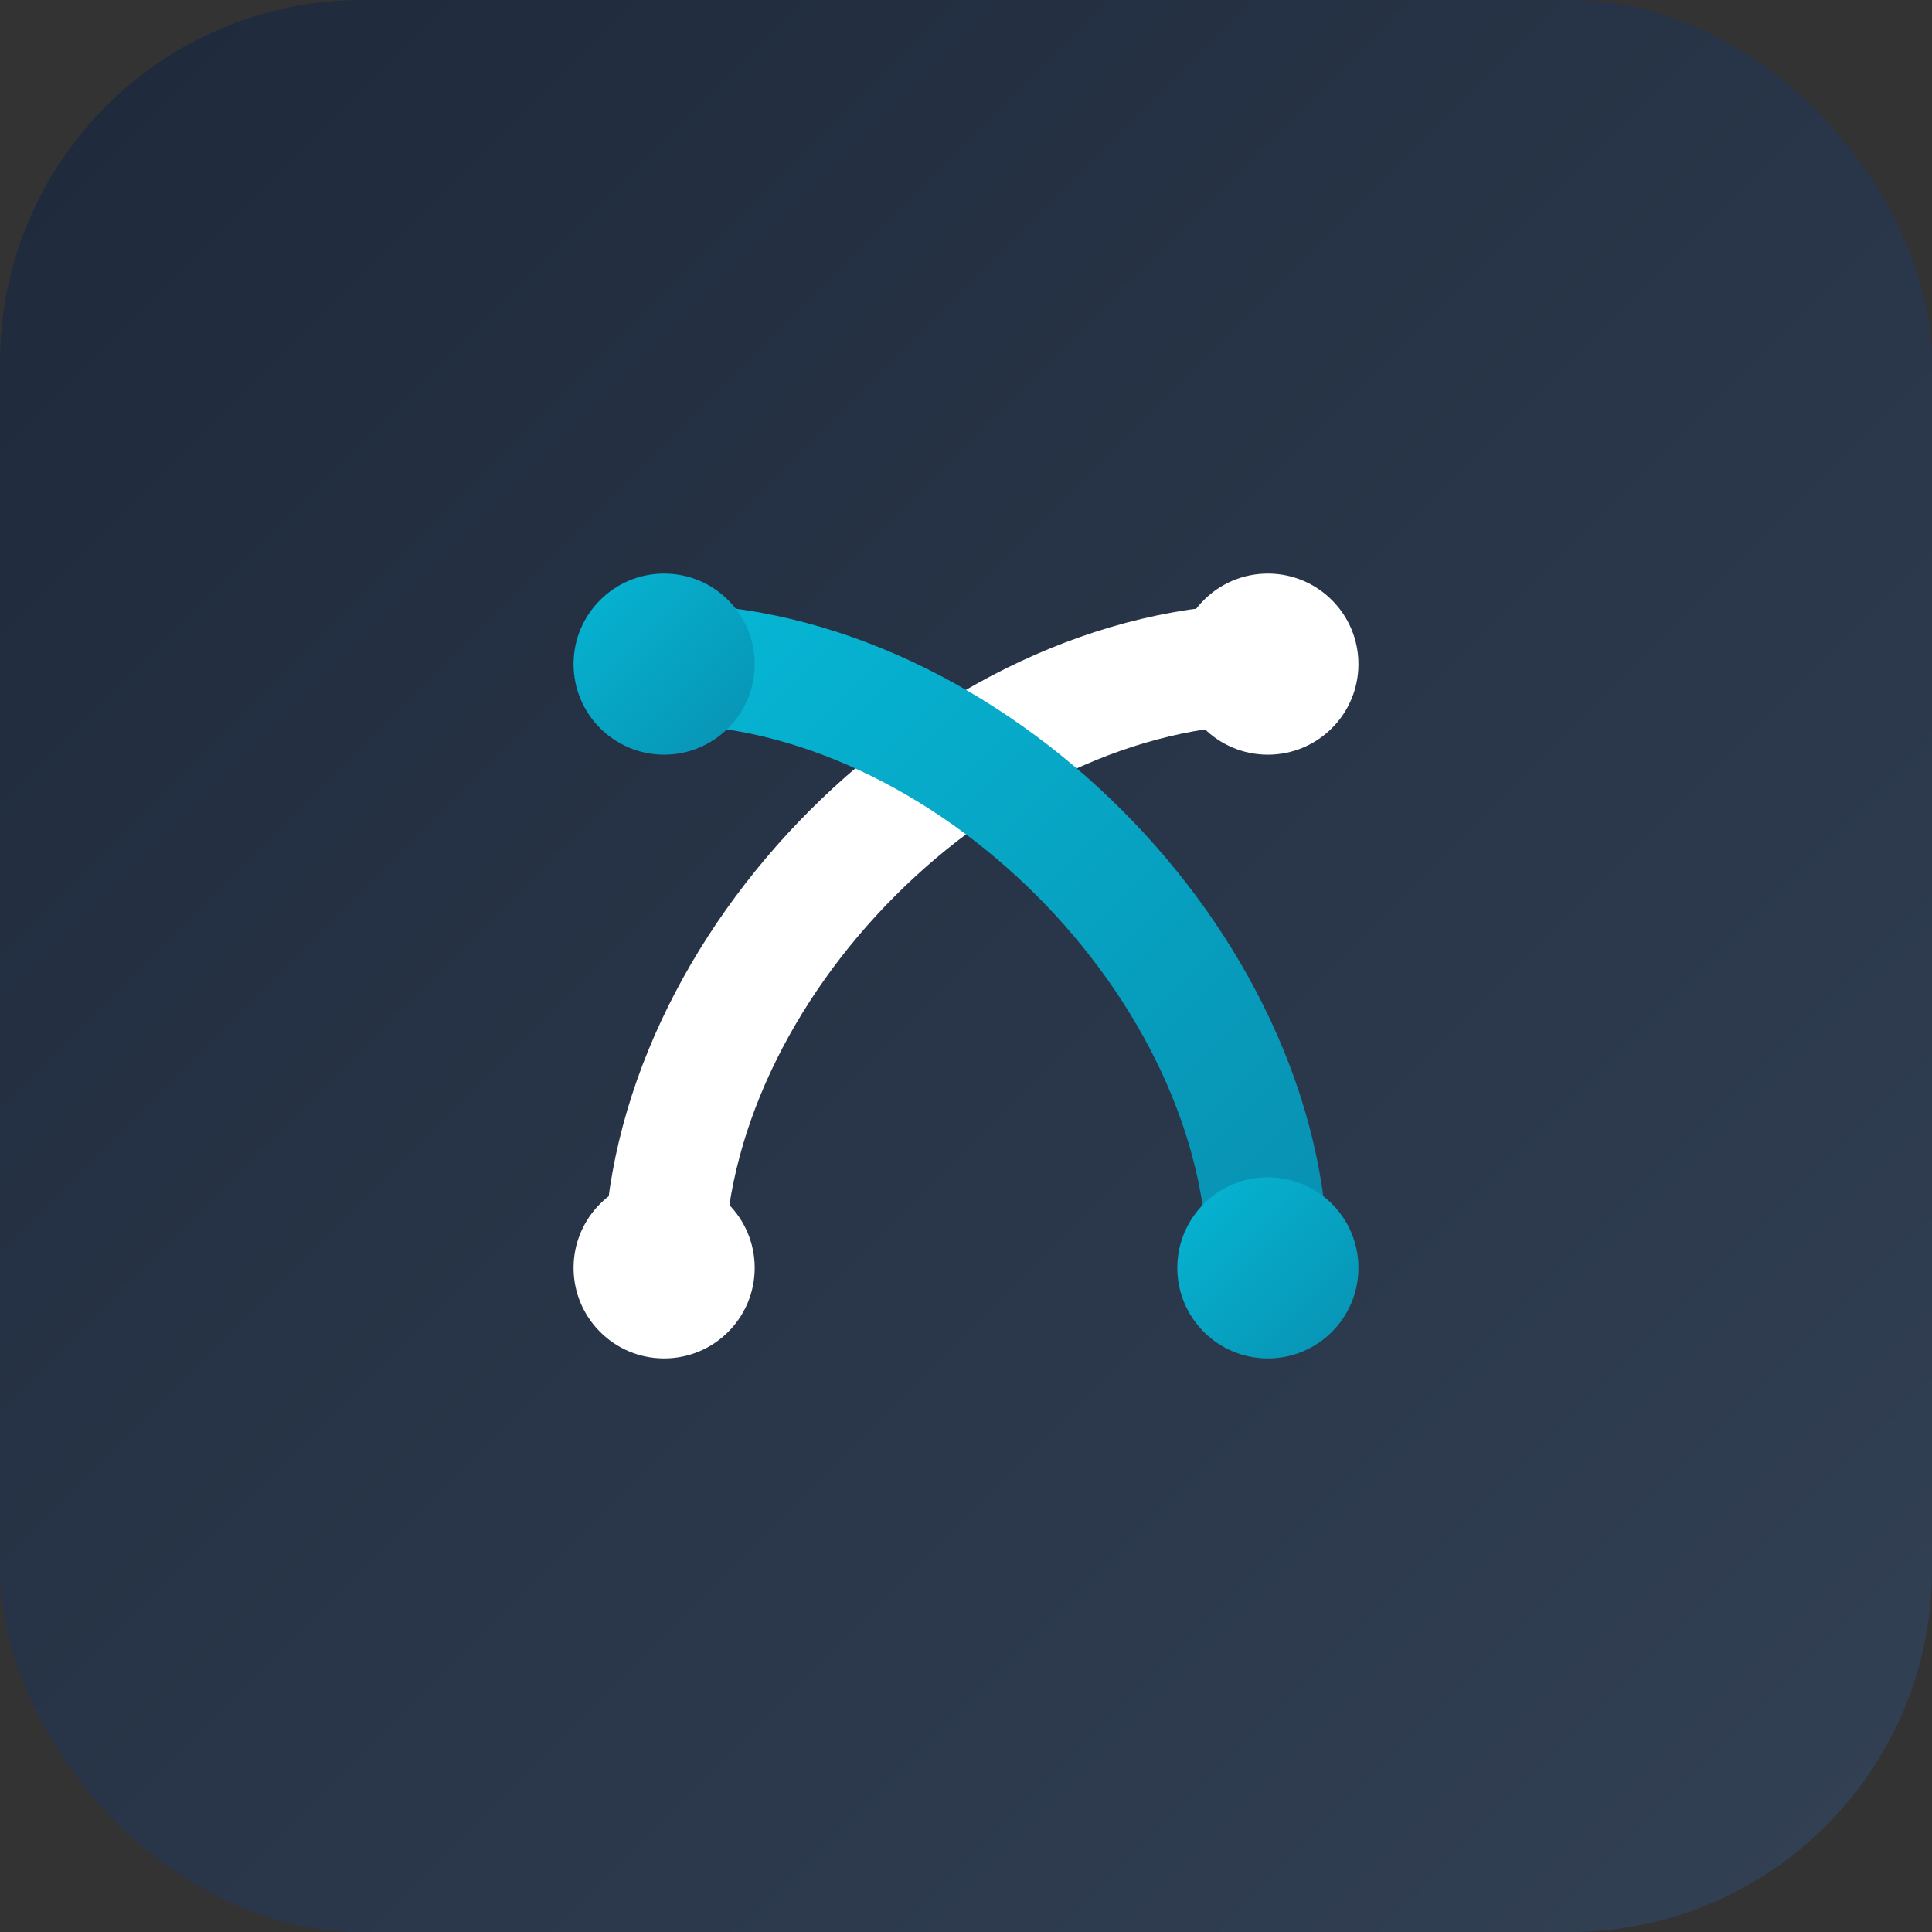
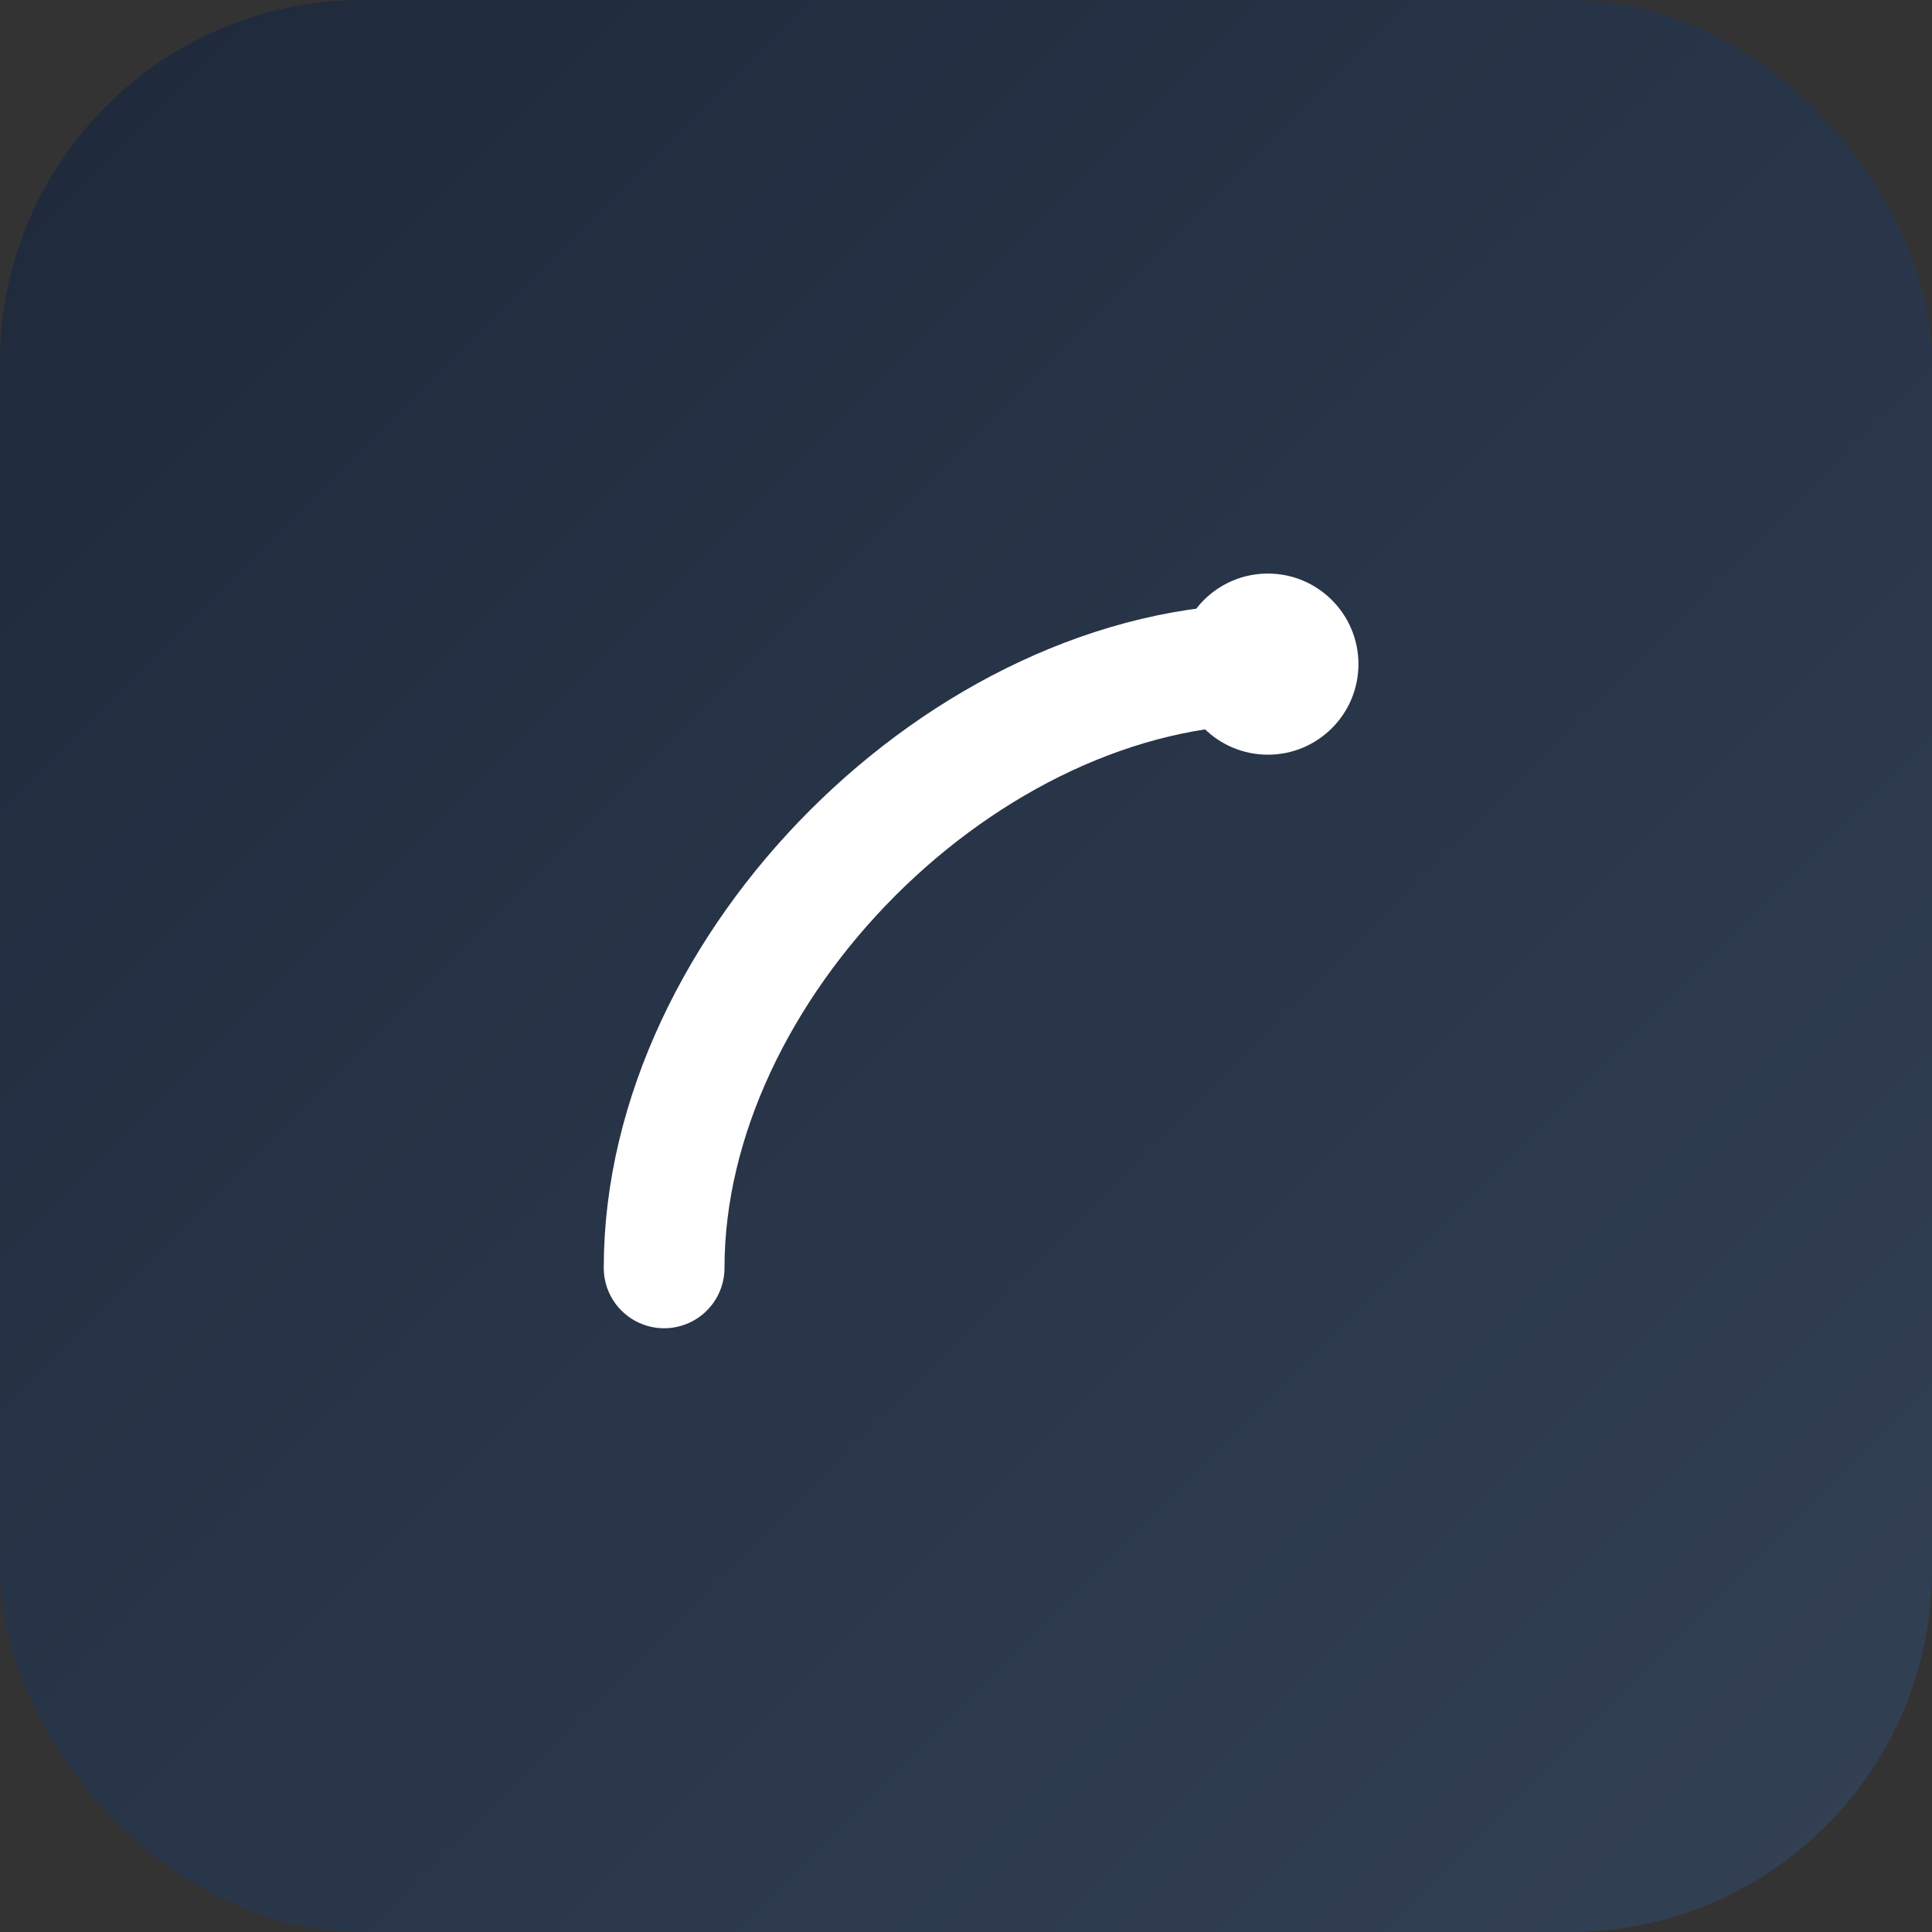
<svg xmlns="http://www.w3.org/2000/svg" width="64" height="64" viewBox="0 0 64 64" fill="none">
  <rect x="0" y="0" width="64" height="64" fill="#333333" stroke="none" />
  <rect width="64" height="64" rx="12" fill="url(#mainGradient)" />
  <g transform="translate(12, 12)">
    <path d="M10 30 C10 20, 20 10, 30 10" stroke="white" stroke-width="4" stroke-linecap="round" fill="none" />
-     <path d="M30 30 C30 20, 20 10, 10 10" stroke="url(#accentGradient)" stroke-width="4" stroke-linecap="round" fill="none" />
-     <circle cx="10" cy="30" r="3" fill="white" />
    <circle cx="30" cy="10" r="3" fill="white" />
-     <circle cx="10" cy="10" r="3" fill="url(#accentGradient)" />
-     <circle cx="30" cy="30" r="3" fill="url(#accentGradient)" />
  </g>
  <defs>
    <linearGradient id="mainGradient" x1="0%" y1="0%" x2="100%" y2="100%">
      <stop offset="0%" stop-color="#1e293b" />
      <stop offset="100%" stop-color="#334155" />
    </linearGradient>
    <linearGradient id="accentGradient" x1="0%" y1="0%" x2="100%" y2="100%">
      <stop offset="0%" stop-color="#06b6d4" />
      <stop offset="100%" stop-color="#0891b2" />
    </linearGradient>
  </defs>
</svg>